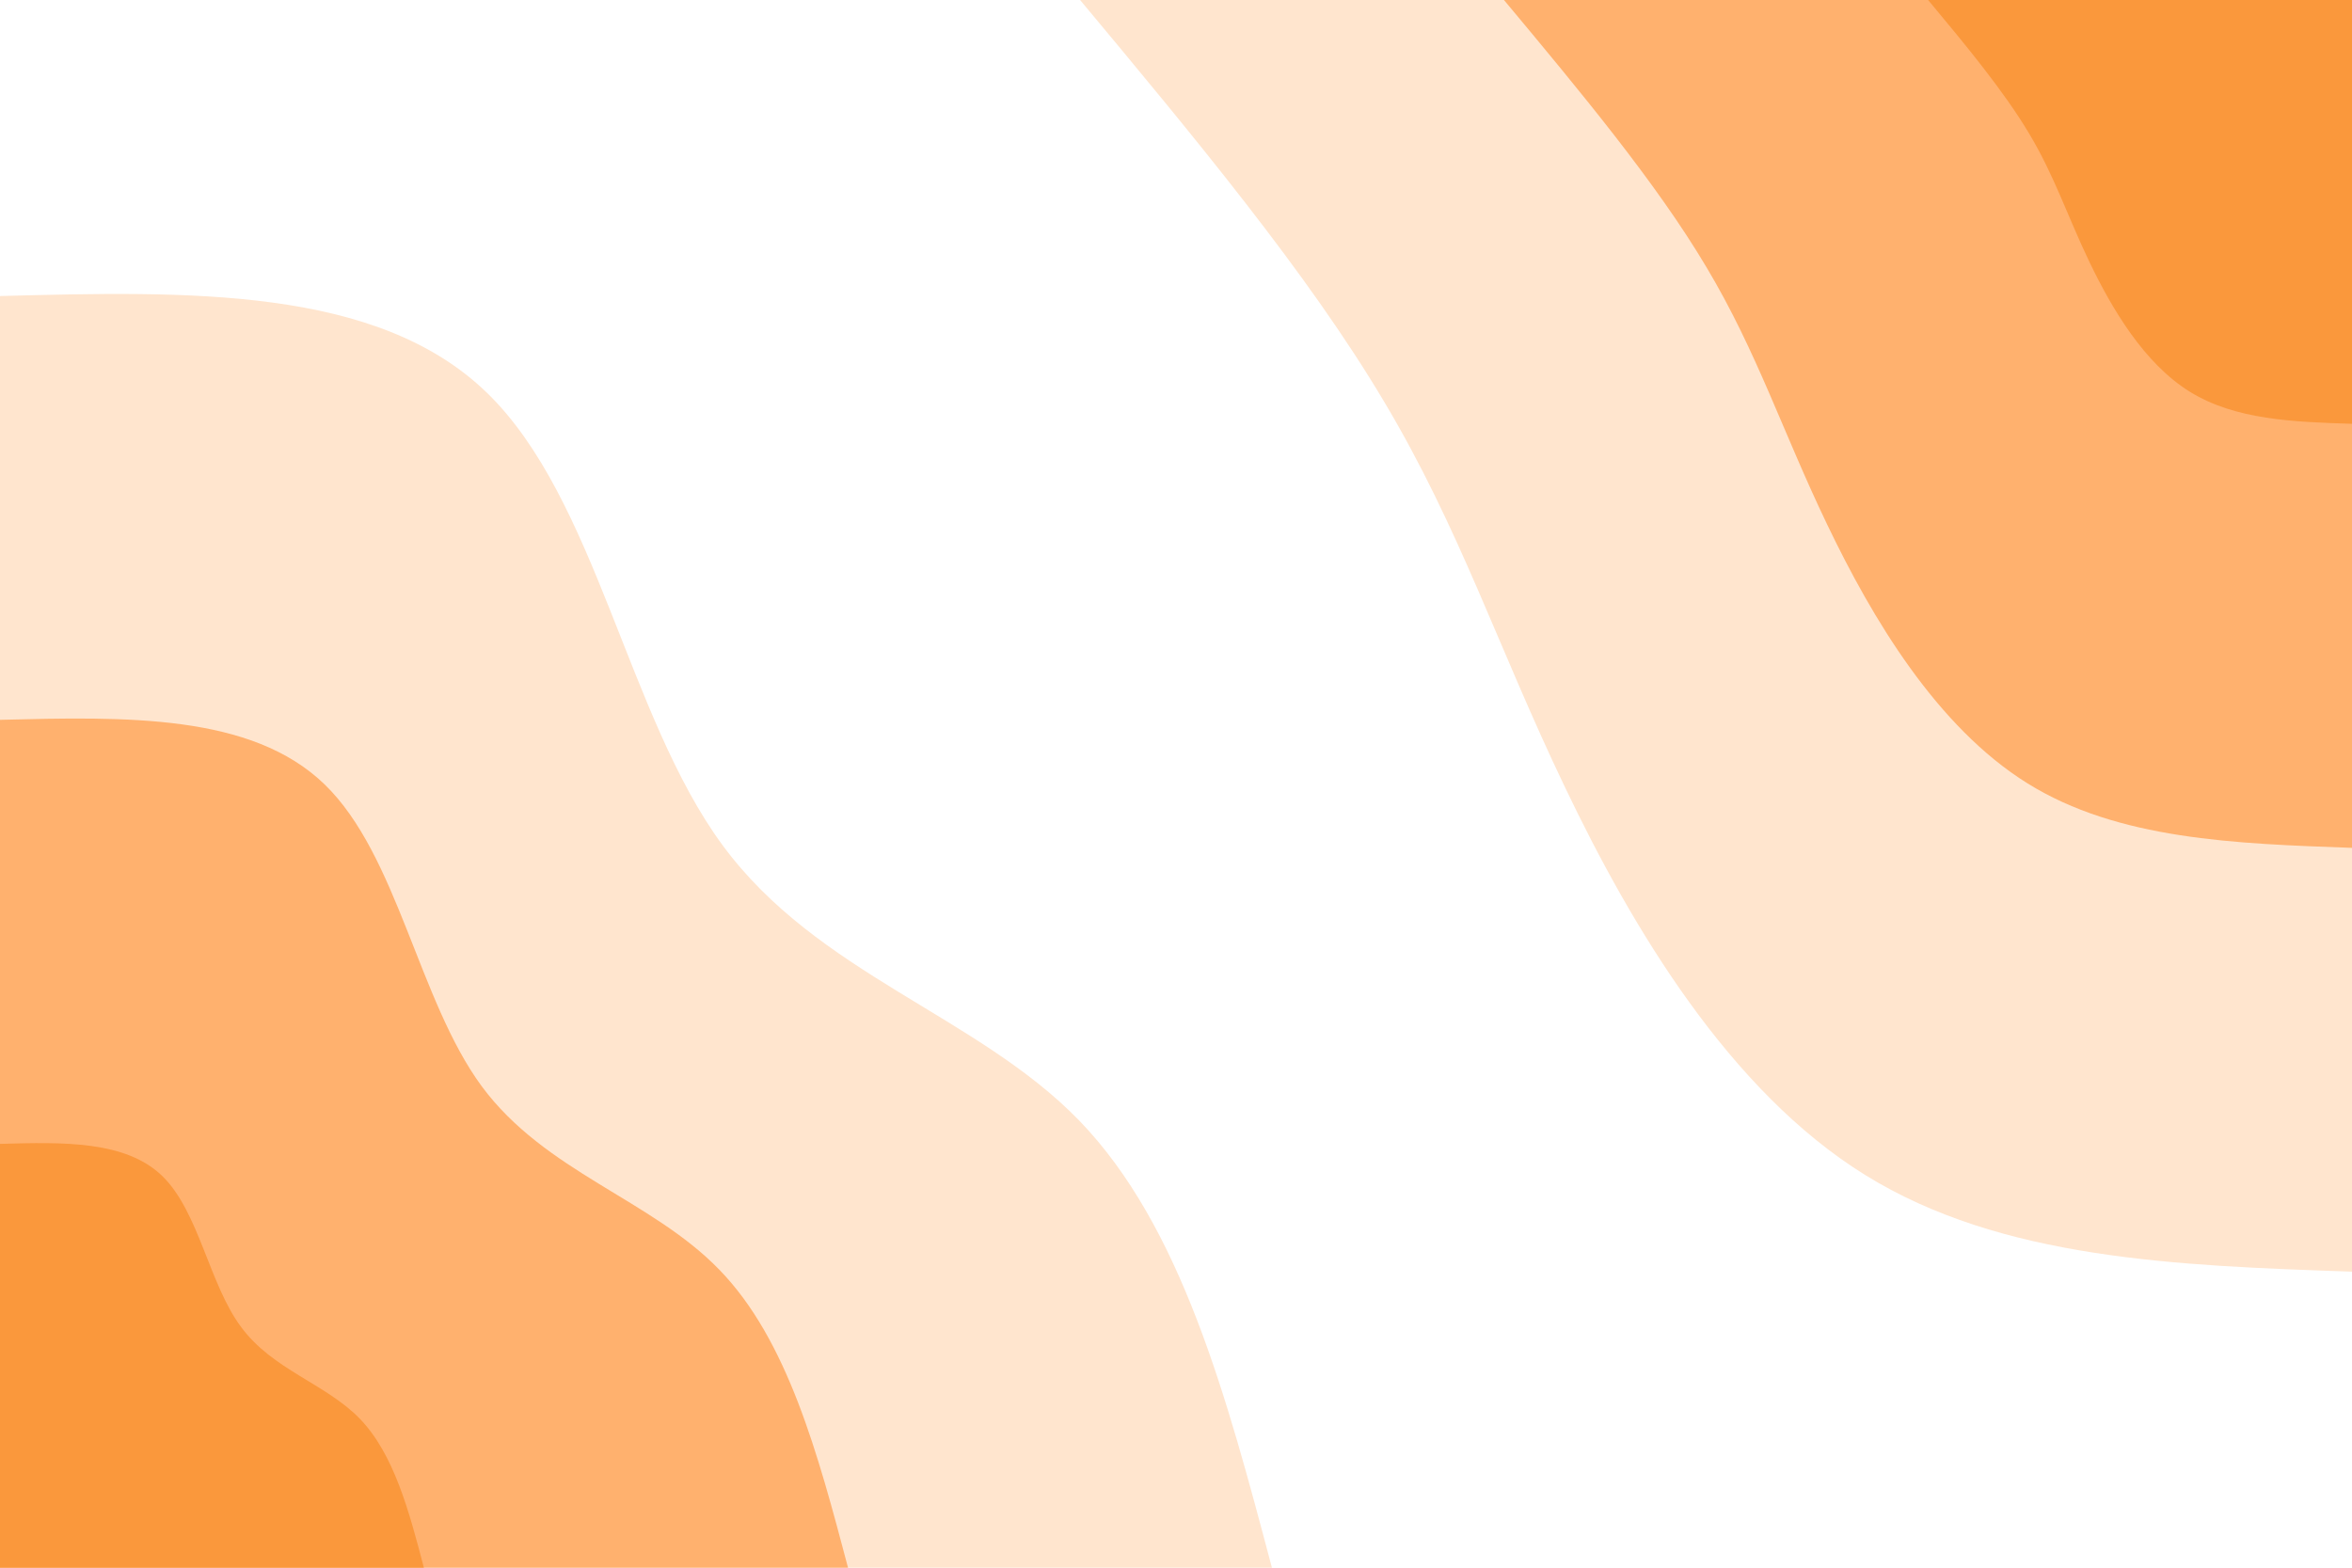
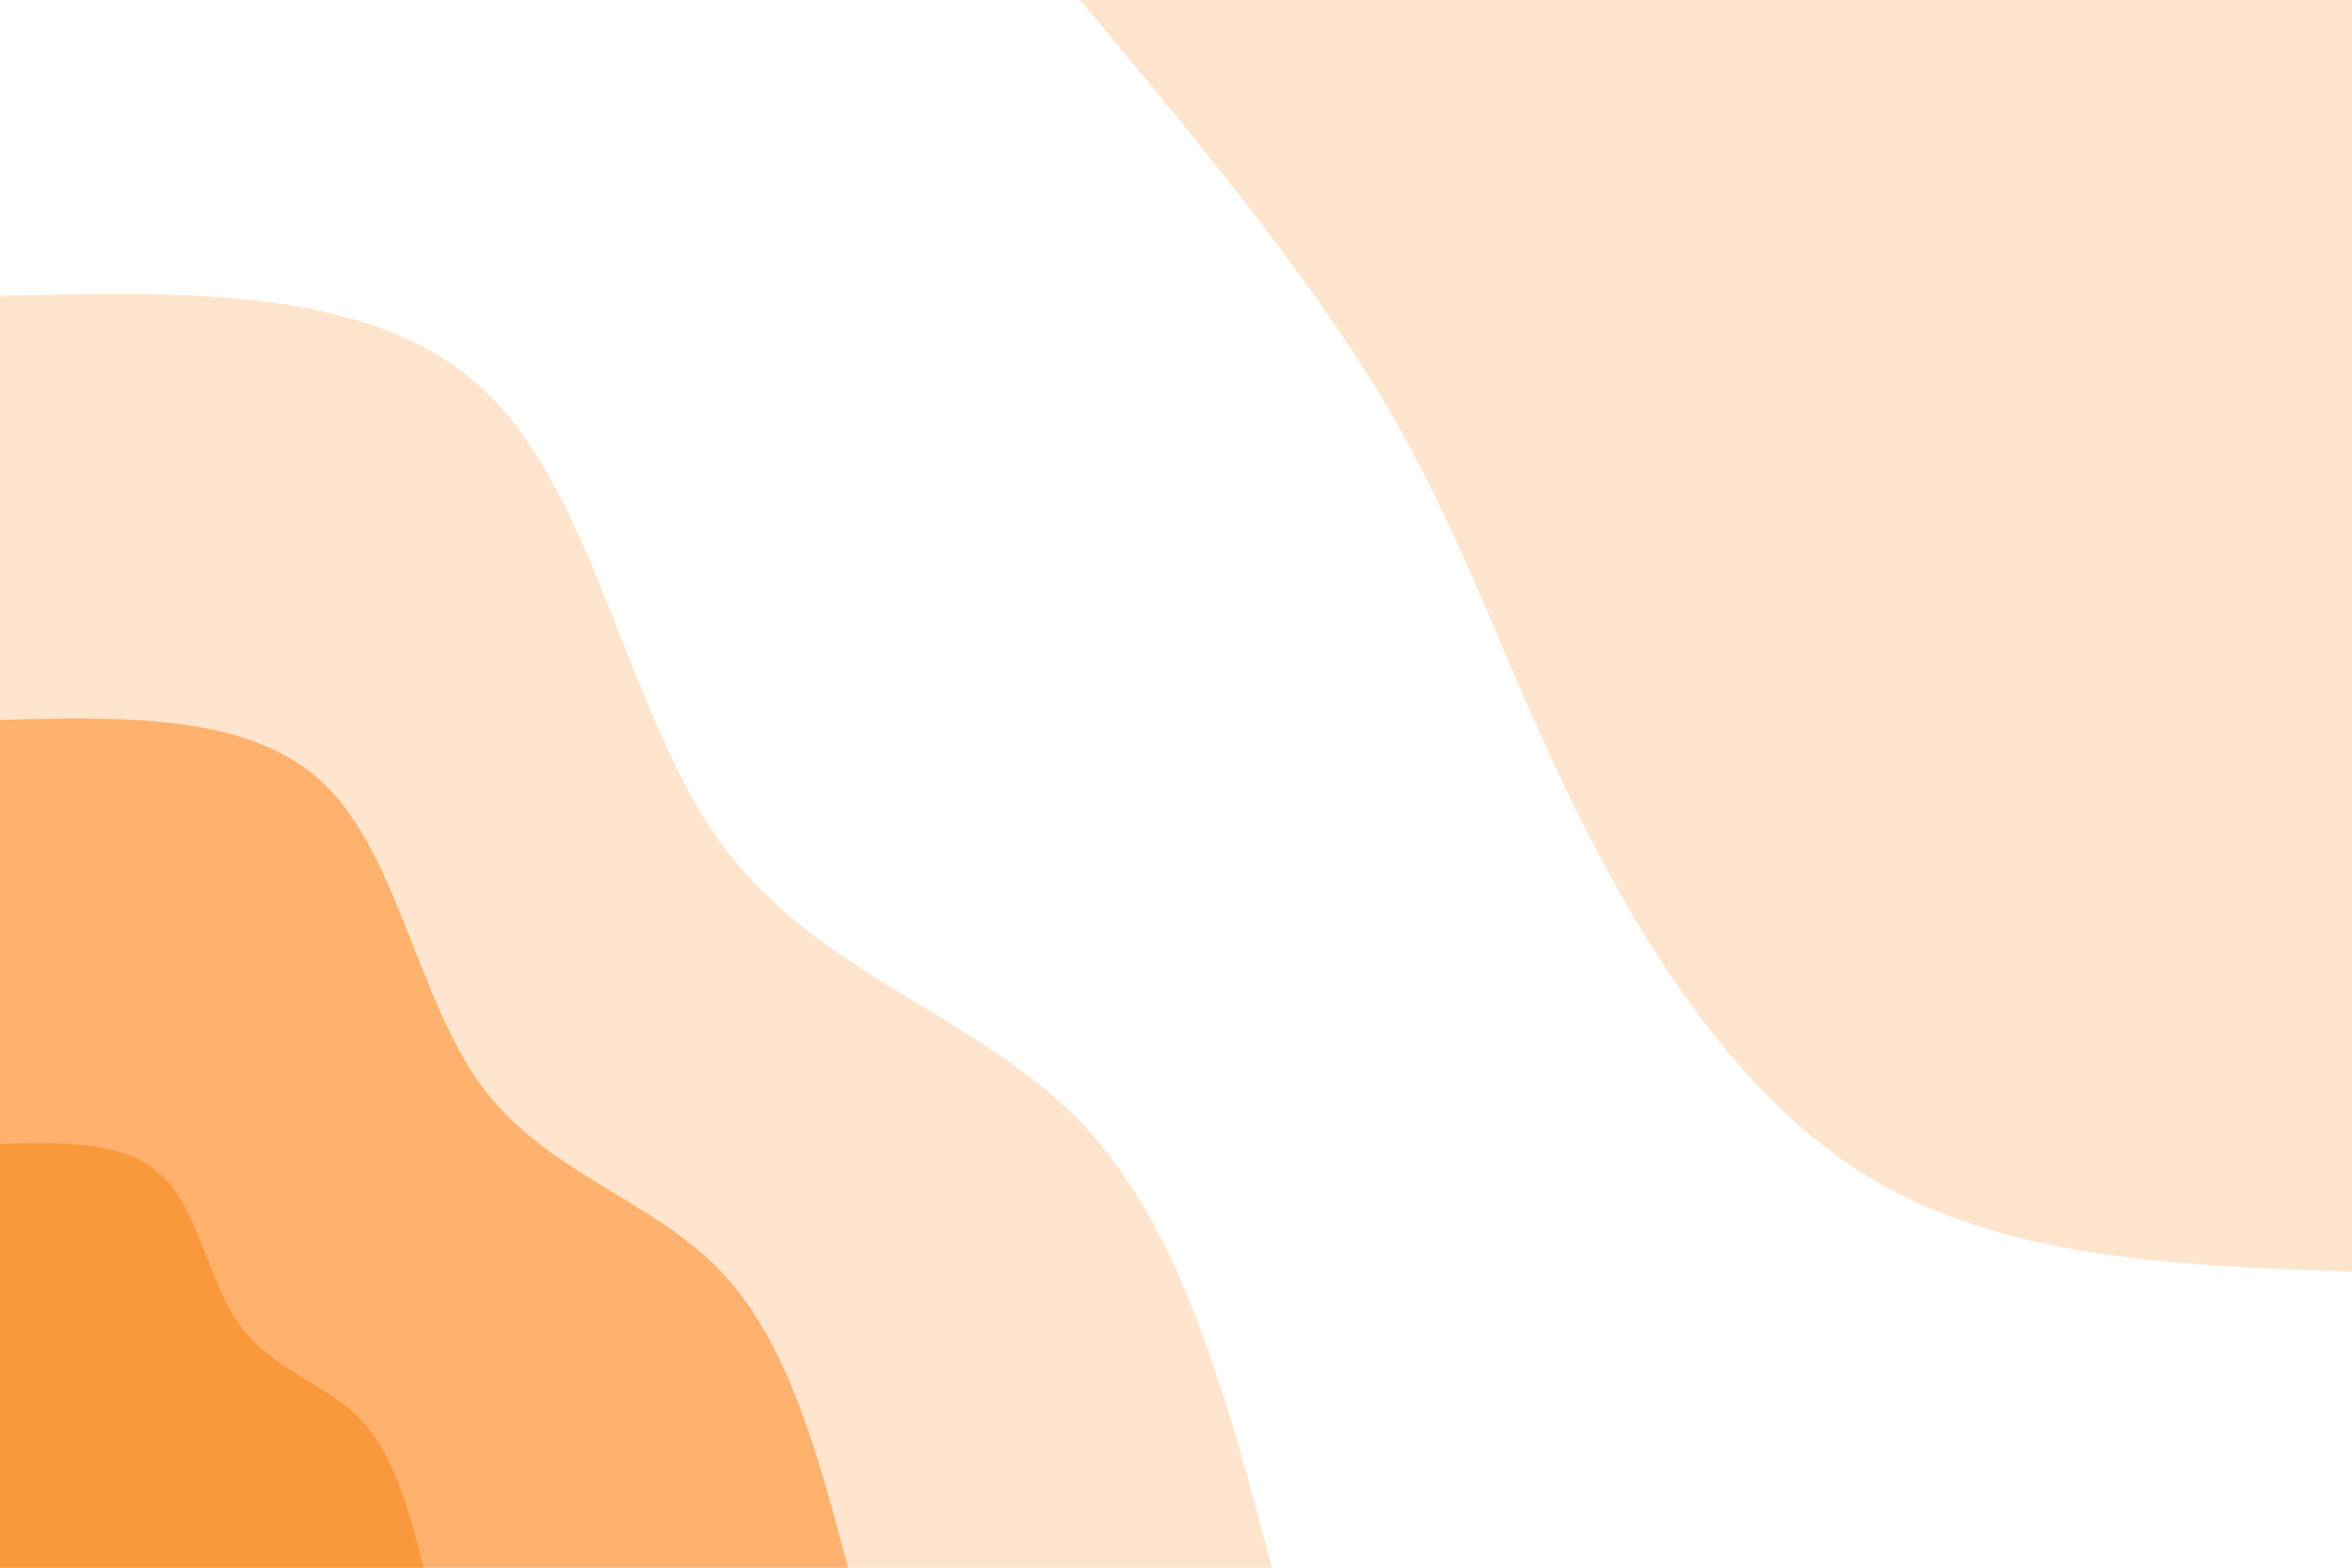
<svg xmlns="http://www.w3.org/2000/svg" id="visual" viewBox="0 0 900 600" width="900" height="600" version="1.1">
  <rect x="0" y="0" width="900" height="600" fill="#ffffff" />
  <defs>
    <linearGradient id="grad1_0" x1="33.3%" y1="0%" x2="100%" y2="100%">
      <stop offset="20%" stop-color="#fa983c" stop-opacity="1" />
      <stop offset="80%" stop-color="#fa983c" stop-opacity="1" />
    </linearGradient>
  </defs>
  <defs>
    <linearGradient id="grad1_1" x1="33.3%" y1="0%" x2="100%" y2="100%">
      <stop offset="20%" stop-color="#fa983c" stop-opacity="1" />
      <stop offset="80%" stop-color="#ffcb9e" stop-opacity="1" />
    </linearGradient>
  </defs>
  <defs>
    <linearGradient id="grad1_2" x1="33.3%" y1="0%" x2="100%" y2="100%">
      <stop offset="20%" stop-color="#ffffff" stop-opacity="1" />
      <stop offset="80%" stop-color="#ffcb9e" stop-opacity="1" />
    </linearGradient>
  </defs>
  <defs>
    <linearGradient id="grad2_0" x1="0%" y1="0%" x2="66.7%" y2="100%">
      <stop offset="20%" stop-color="#fa983c" stop-opacity="1" />
      <stop offset="80%" stop-color="#fa983c" stop-opacity="1" />
    </linearGradient>
  </defs>
  <defs>
    <linearGradient id="grad2_1" x1="0%" y1="0%" x2="66.7%" y2="100%">
      <stop offset="20%" stop-color="#ffcb9e" stop-opacity="1" />
      <stop offset="80%" stop-color="#fa983c" stop-opacity="1" />
    </linearGradient>
  </defs>
  <defs>
    <linearGradient id="grad2_2" x1="0%" y1="0%" x2="66.7%" y2="100%">
      <stop offset="20%" stop-color="#ffcb9e" stop-opacity="1" />
      <stop offset="80%" stop-color="#ffffff" stop-opacity="1" />
    </linearGradient>
  </defs>
  <g transform="translate(900, 0)">
    <path d="M0 486.7C-67.1 484.4 -134.2 482 -186.3 449.7C-238.4 417.4 -275.5 355 -301.2 301.2C-327 247.4 -341.4 202.2 -370.5 153.5C-399.5 104.7 -443.1 52.3 -486.7 0L0 0Z" fill="#ffe5ce" />
-     <path d="M0 324.5C-44.7 322.9 -89.5 321.4 -124.2 299.8C-158.9 278.2 -183.6 236.7 -200.8 200.8C-218 165 -227.6 134.8 -247 102.3C-266.3 69.8 -295.4 34.9 -324.5 0L0 0Z" fill="#ffb16e" />
-     <path d="M0 162.2C-22.4 161.5 -44.7 160.7 -62.1 149.9C-79.5 139.1 -91.8 118.3 -100.4 100.4C-109 82.5 -113.8 67.4 -123.5 51.2C-133.2 34.9 -147.7 17.4 -162.2 0L0 0Z" fill="#fa983c" />
  </g>
  <g transform="translate(0, 600)">
    <path d="M0 -486.7C72.1 -488.6 144.3 -490.4 186.3 -449.7C228.3 -409 240.1 -325.9 276.5 -276.5C312.9 -227.1 373.8 -211.5 413 -171.1C452.1 -130.6 469.4 -65.3 486.7 0L0 0Z" fill="#ffe5ce" />
    <path d="M0 -324.5C48.1 -325.7 96.2 -326.9 124.2 -299.8C152.2 -272.7 160.1 -217.2 184.3 -184.3C208.6 -151.4 249.2 -141 275.3 -114C301.4 -87.1 313 -43.5 324.5 0L0 0Z" fill="#ffb16e" />
    <path d="M0 -162.2C24 -162.9 48.1 -163.5 62.1 -149.9C76.1 -136.3 80 -108.6 92.2 -92.2C104.3 -75.7 124.6 -70.5 137.7 -57C150.7 -43.5 156.5 -21.8 162.2 0L0 0Z" fill="#fa983c" />
  </g>
</svg>